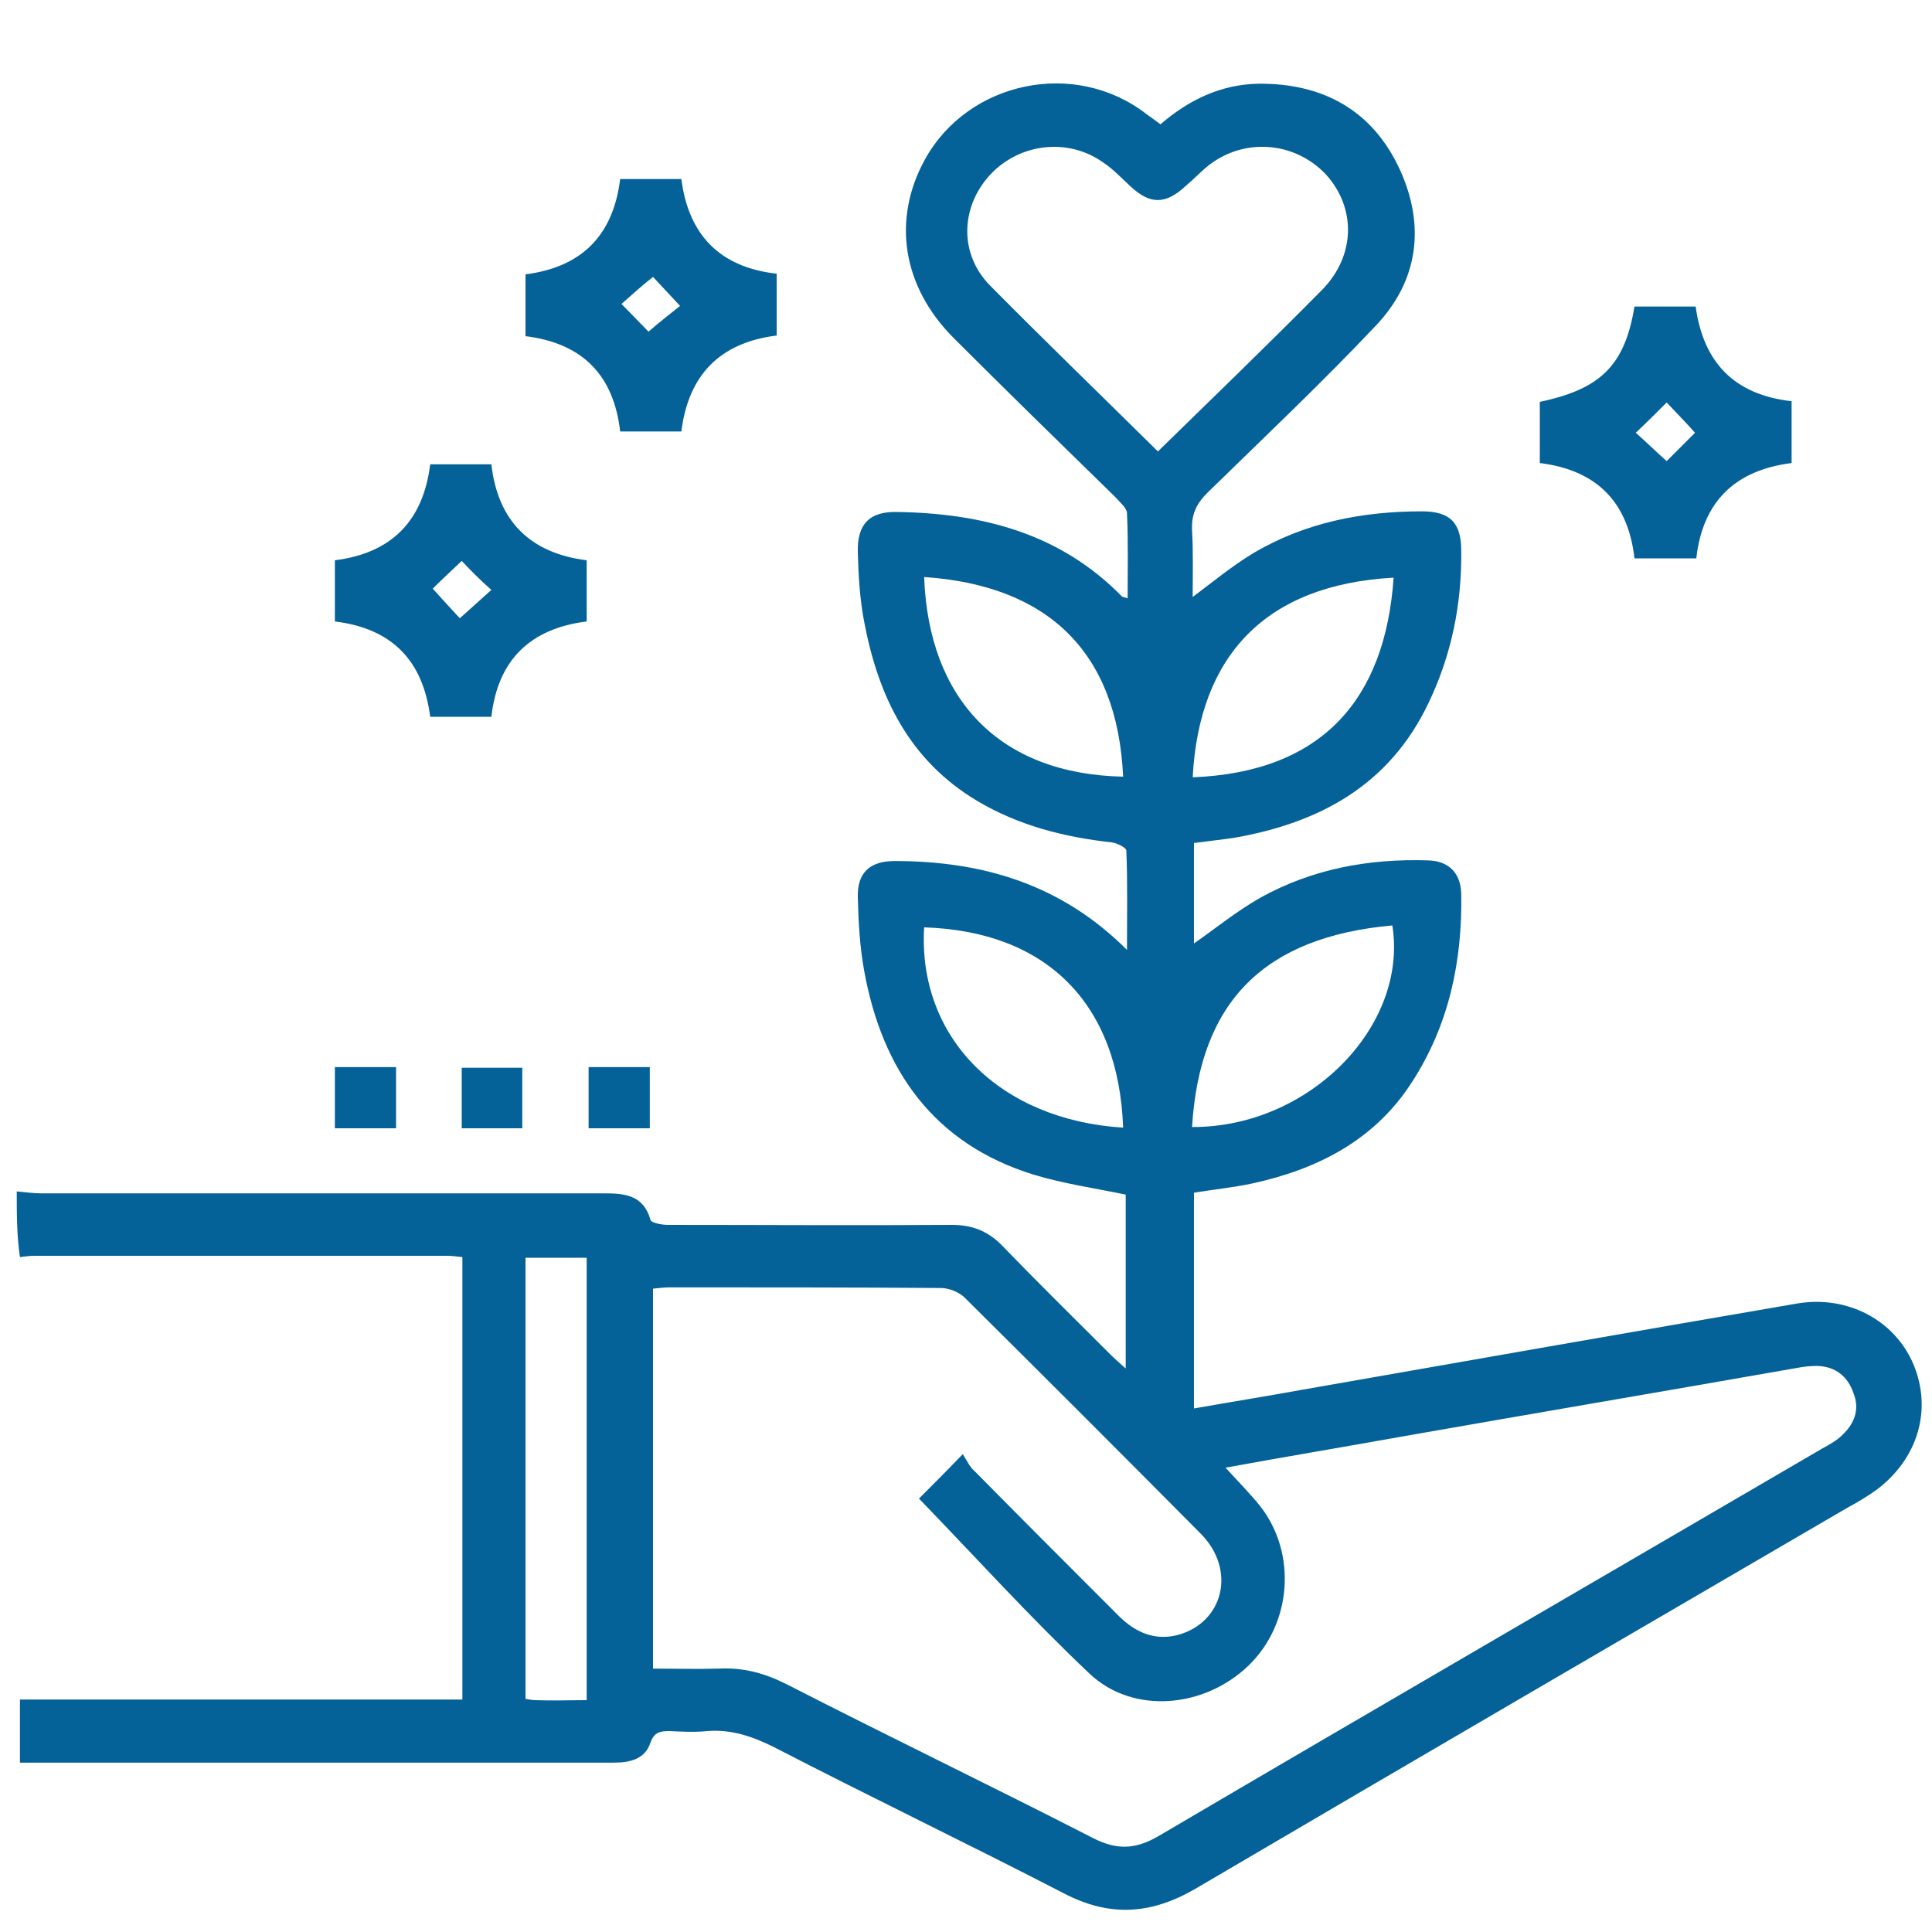
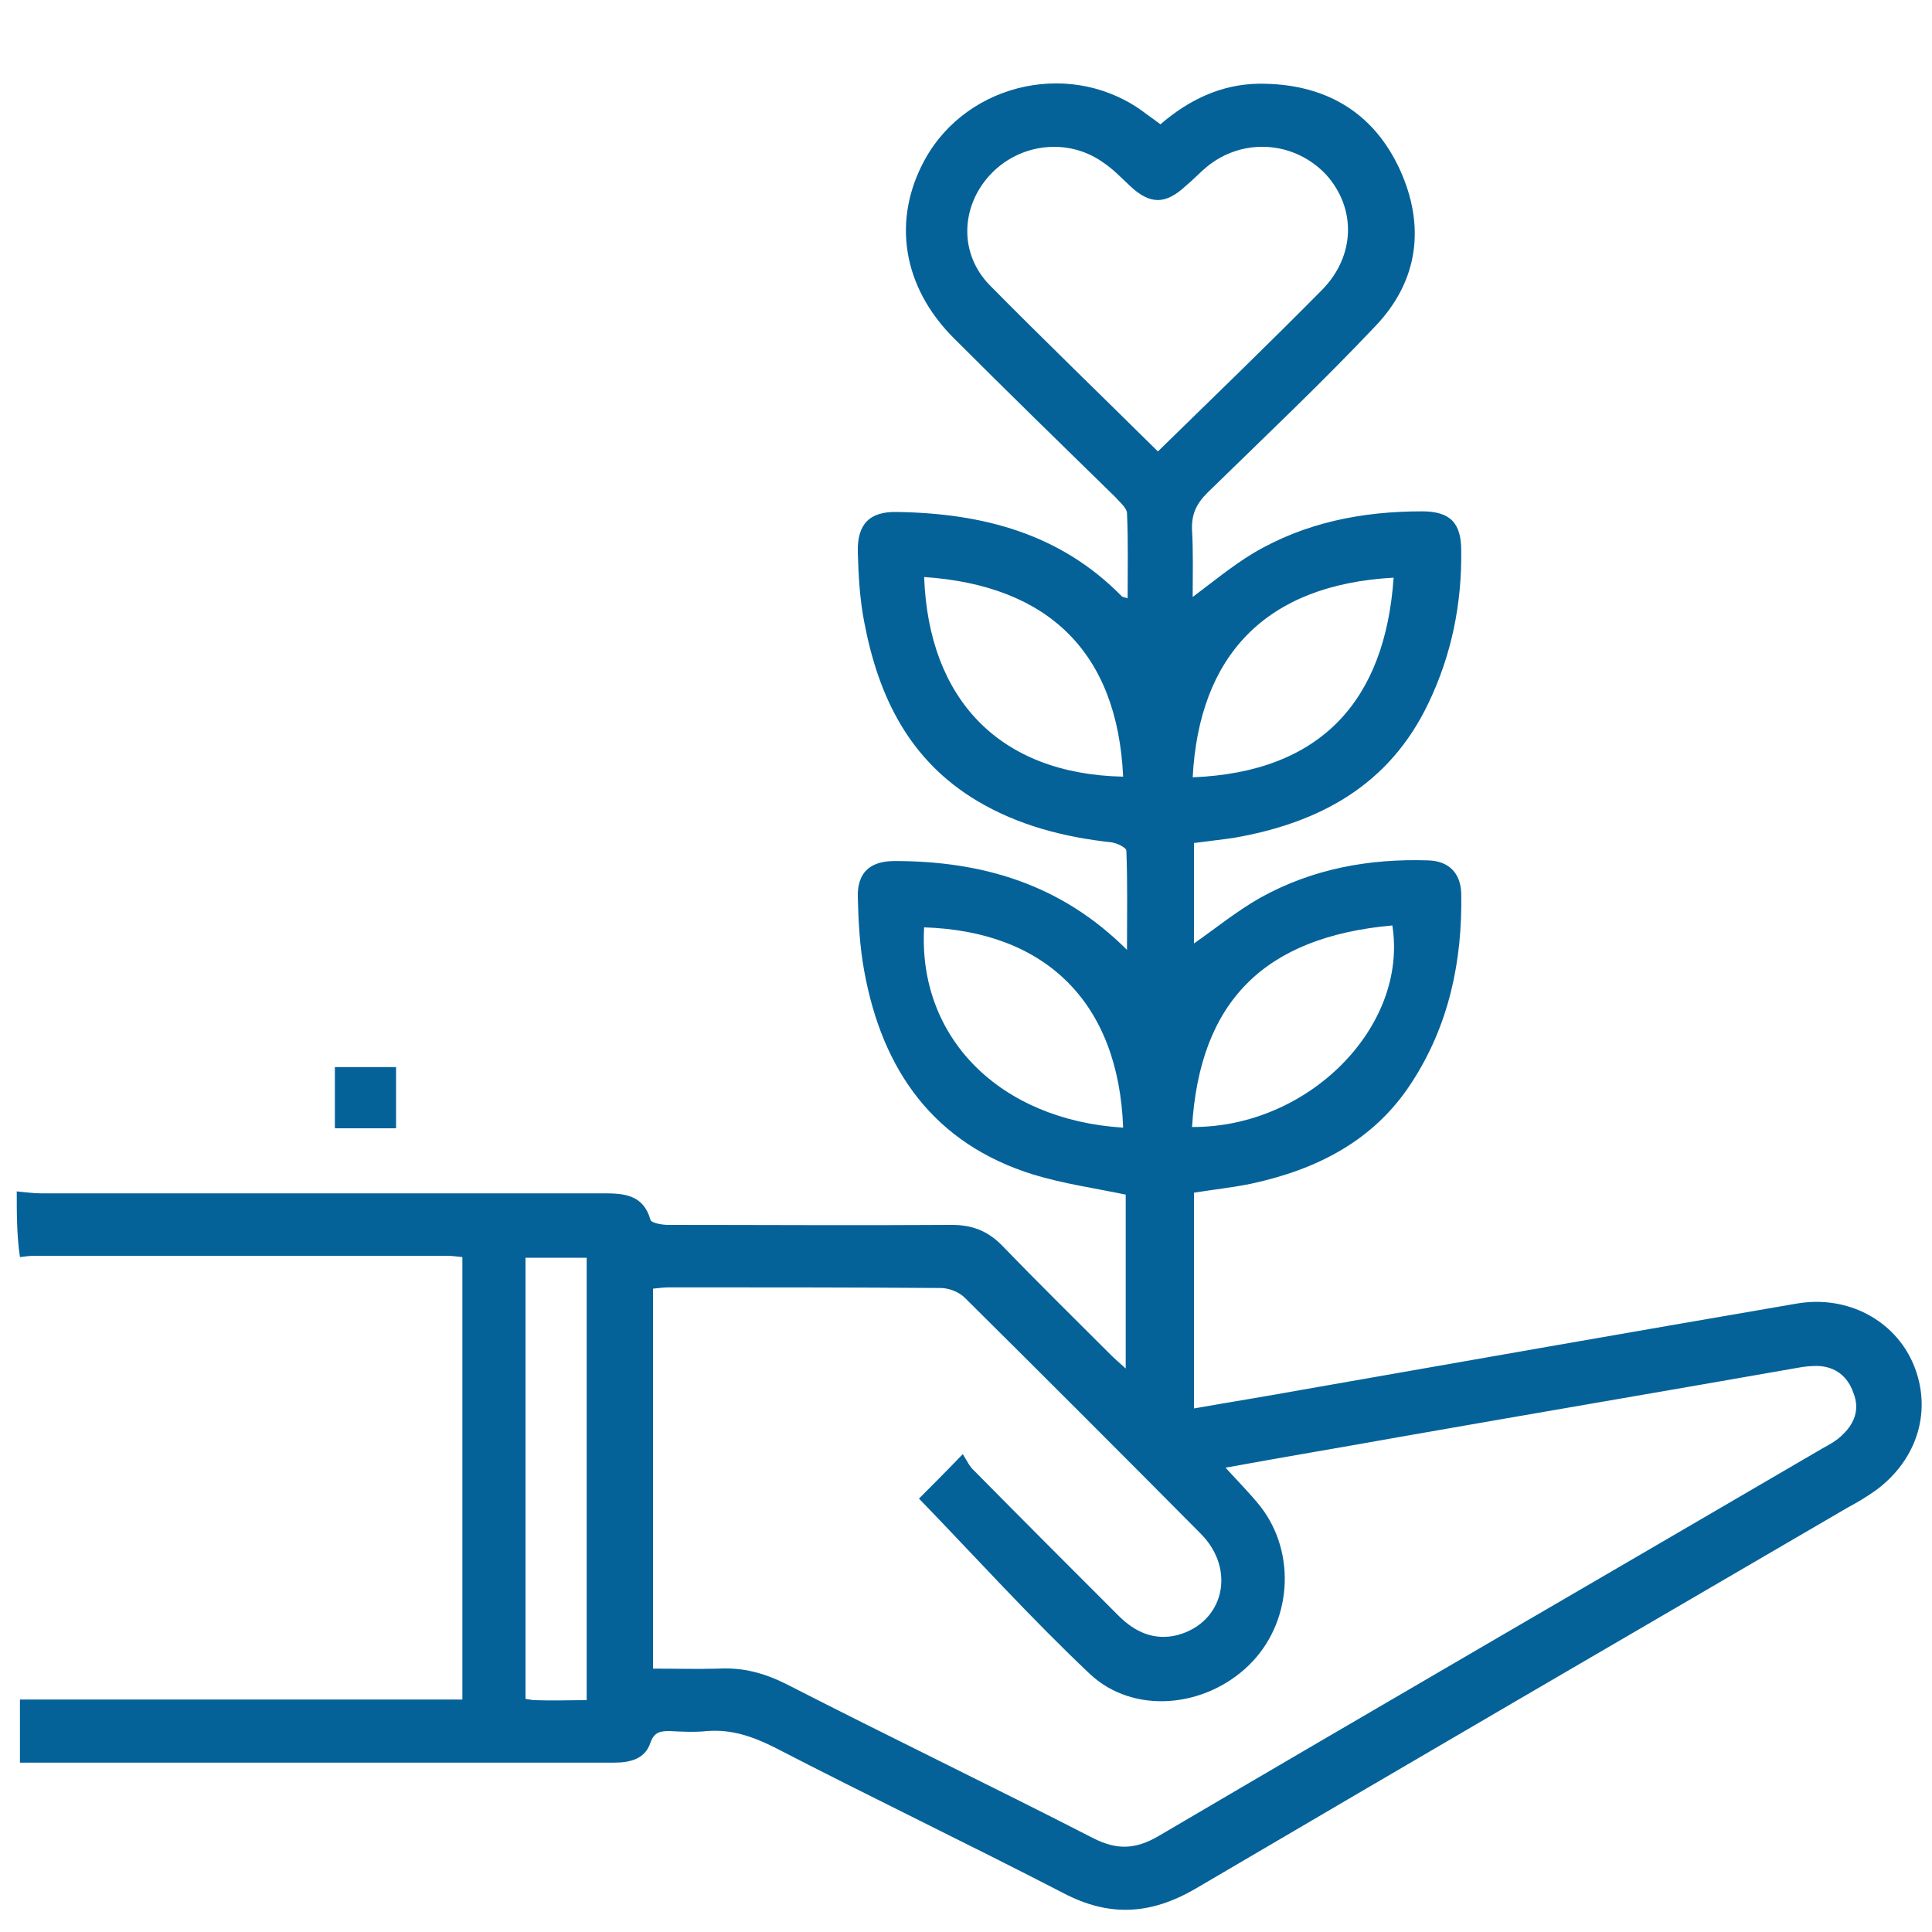
<svg xmlns="http://www.w3.org/2000/svg" version="1.1" id="Layer_1" x="0px" y="0px" viewBox="0 0 300 300" style="enable-background:new 0 0 300 300;" xml:space="preserve">
  <style type="text/css">
	.st0{fill:#046299;}
</style>
  <path class="st0" d="M2.6,185c1.2,0.1,2.5,0.3,3.7,0.3c29.1,0,58.3,0,87.4,0c3.2,0,6.2,0.2,7.3,4.1c0.1,0.5,1.8,0.8,2.7,0.8  c14.7,0,29.4,0.1,44.1,0c3.1,0,5.5,0.9,7.7,3.1c5.5,5.7,11.2,11.3,16.9,17c0.7,0.7,1.4,1.3,2.4,2.2c0-9.3,0-18.2,0-27  c-4.8-1-9.7-1.7-14.3-3.1c-15.5-4.8-23.5-16.2-26.3-31.6c-0.7-3.8-0.9-7.6-1-11.5c-0.1-3.8,1.9-5.6,5.7-5.6  c13.5,0,25.8,3.5,36.1,13.8c0-5.5,0.1-10.4-0.1-15.4c0-0.5-1.5-1.2-2.3-1.3c-7.3-0.8-14.4-2.6-20.8-6.4  c-10.6-6.3-15.4-16.2-17.6-27.8c-0.7-3.6-0.9-7.2-1-10.9c-0.1-4.3,1.8-6.3,6.1-6.2c13.2,0.2,25.3,3.3,34.9,13.1  c0.1,0.1,0.3,0.1,0.9,0.3c0-4.5,0.1-8.8-0.1-13.2c0-0.8-1.1-1.7-1.8-2.5c-8.4-8.2-16.8-16.4-25.1-24.7c-8-8-9.6-18.4-4.5-27.7  c6.7-12.2,23.3-15.7,34.4-7.1c0.7,0.5,1.4,1,2.2,1.6c4.4-3.8,9.4-6.2,15.2-6.3c10.1-0.1,17.8,4.2,22,13.4c3.9,8.6,2.9,17.1-3.7,24.1  c-8.4,8.9-17.4,17.4-26.2,26c-1.7,1.7-2.5,3.3-2.4,5.8c0.2,3.4,0.1,6.9,0.1,10.4c3.2-2.4,6.1-4.8,9.4-6.8c8.1-4.8,17-6.5,26.2-6.5  c4.4,0,6.1,1.8,6.1,6.1c0.1,8.3-1.5,16.2-5.1,23.7c-6.1,12.8-17,18.6-30.2,20.9c-2,0.3-4,0.5-6.2,0.8c0,5.3,0,10.5,0,15.6  c3.3-2.3,6.6-5,10.3-7.1c8.1-4.5,16.9-6.1,26.1-5.8c3.2,0.1,5,2,5.1,5.1c0.2,10.5-1.9,20.5-7.7,29.4c-5.8,9-14.7,13.5-24.9,15.7  c-2.9,0.6-5.8,0.9-8.9,1.4c0,11.1,0,22.1,0,33.5c5.7-1,11.3-1.9,16.8-2.9c25.6-4.5,51.3-9,76.9-13.4c7.8-1.3,15.1,2.6,18,9.4  c3,7.1,0.7,14.8-5.8,19.6c-1.4,1-2.9,1.9-4.4,2.7c-33.8,19.7-67.6,39.4-101.3,59.2c-6.9,4-13.3,4.4-20.4,0.7  c-14.9-7.7-30.1-15-45-22.7c-3.4-1.7-6.7-2.8-10.4-2.5c-1.9,0.2-3.8,0.1-5.8,0c-1.4,0-2.4,0.1-3,1.8c-0.8,2.5-3.1,3.1-5.6,3.1  c-11.8,0-23.7,0-35.5,0c-18.9,0-37.9,0-56.8,0c0-3.3,0-6.5,0-9.8c22.9,0,45.8,0,68.7,0c0-23.2,0-45.9,0-68.7  c-0.9-0.1-1.7-0.2-2.4-0.2c-21.3,0-42.7,0-64,0c-0.8,0-1.5,0.1-2.3,0.2C2.6,191.9,2.6,188.4,2.6,185z M149.5,225.8  c0.6,0.9,1,1.9,1.8,2.6c7.4,7.5,14.9,15,22.4,22.5c2.5,2.5,5.5,3.9,9.1,3c7.2-1.9,9.2-10.1,3.7-15.7c-12.2-12.3-24.4-24.5-36.7-36.7  c-0.9-0.9-2.5-1.5-3.7-1.5c-14-0.1-28.1-0.1-42.1-0.1c-0.8,0-1.7,0.1-2.6,0.2c0,19.7,0,39.1,0,59c3.5,0,6.8,0.1,10.2,0  c3.8-0.2,7.1,0.7,10.5,2.4c15.8,8.1,31.8,15.8,47.6,23.9c3.7,1.9,6.6,1.8,10.2-0.3C214.1,265,248.6,245,283,224.9  c1.1-0.6,2.2-1.2,3.1-2.1c1.9-1.8,2.7-4,1.7-6.5c-0.9-2.6-2.8-4.1-5.6-4.2c-1,0-2.1,0.1-3.1,0.3c-20.5,3.6-41.1,7.1-61.6,10.7  c-8.9,1.6-17.9,3.1-27.2,4.8c2,2.2,3.8,4,5.4,6c5.7,7.3,4.9,18.2-1.8,24.7c-6.8,6.6-17.9,7.7-24.7,1.3c-9.2-8.7-17.7-18.1-26.5-27.2  C144.5,230.9,146.7,228.7,149.5,225.8z M179.8,70.1c8.7-8.5,17.2-16.7,25.5-25.1c5.2-5.3,5.3-12.7,0.6-17.9  c-4.9-5.2-12.9-5.8-18.5-1.2c-1.1,0.9-2.1,2-3.2,2.9c-3.2,3-5.6,3-8.7,0.1c-1.3-1.2-2.6-2.6-4.1-3.6c-5.5-4-13.2-3.1-17.8,2  c-4.4,4.9-4.7,12.1,0.1,17C162.2,52.9,170.9,61.3,179.8,70.1z M91.1,264c0-23.1,0-45.8,0-68.7c-3.3,0-6.4,0-9.5,0  c0,22.9,0,45.7,0,68.5c0.6,0.1,1.1,0.2,1.5,0.2C85.7,264.1,88.3,264,91.1,264z M216.4,89.7c-20,1.1-30.2,12.2-31.2,31  C205.3,119.9,215.1,108.6,216.4,89.7z M185.1,175c18.1,0.1,33.6-15.6,31.1-31.3C196.3,145.5,186.3,155.5,185.1,175z M143.5,89.6  c0.7,19,11.7,30.6,30.9,31C173.5,101.2,162.7,90.9,143.5,89.6z M174.4,175.1c-0.7-19.4-12-30.5-30.9-31.1  C142.5,161.1,155.2,173.9,174.4,175.1z" />
-   <path class="st0" d="M66.8,72.1c3.2,0,6.2,0,9.5,0c1,8.8,6,13.8,14.8,14.9c0,3.2,0,6.2,0,9.5c-8.8,1.1-13.8,6-14.8,14.8  c-3.2,0-6.2,0-9.5,0C65.7,102.7,61,97.6,52,96.5c0-3.1,0-6.2,0-9.5C60.7,85.9,65.7,81,66.8,72.1z M71.7,87.1  c-1.6,1.5-3.3,3.1-4.5,4.3c1.5,1.7,3.1,3.4,4.2,4.6c1.6-1.4,3.2-2.9,4.9-4.4C74.7,90.2,73.1,88.6,71.7,87.1z" />
-   <path class="st0" d="M105.8,67c-3.2,0-6.3,0-9.5,0c-1-8.7-5.8-13.7-14.7-14.8c0-3.1,0-6.3,0-9.6c8.6-1.1,13.6-5.9,14.7-14.8  c3.1,0,6.3,0,9.5,0c1.1,8.6,5.9,13.7,14.8,14.7c0,3.1,0,6.3,0,9.6C111.8,53.2,106.9,58.2,105.8,67z M96.5,47.2  c1.6,1.6,3.1,3.2,4.2,4.3c1.6-1.4,3.4-2.8,4.9-4c-1.5-1.6-3-3.2-4.2-4.5C99.6,44.4,98,45.9,96.5,47.2z" />
-   <path class="st0" d="M278.2,62.3c0,3.2,0,6.3,0,9.6c-8.7,1.1-13.8,5.9-14.8,14.8c-3.2,0-6.4,0-9.6,0c-1-8.8-5.9-13.7-14.7-14.8  c0-3.2,0-6.4,0-9.5c9.5-2,13.2-5.7,14.7-14.8c3.1,0,6.2,0,9.5,0C264.5,56.3,269.3,61.3,278.2,62.3z M258.8,71.6c1.4-1.4,3-3,4.4-4.4  c-1.5-1.7-3.1-3.3-4.4-4.7c-1.6,1.6-3.1,3.1-4.8,4.7C255.5,68.5,257.1,70.1,258.8,71.6z" />
-   <path class="st0" d="M71.7,175.2c0-3.2,0-6.2,0-9.4c3.1,0,6.2,0,9.4,0c0,3,0,6.1,0,9.4C78,175.2,74.9,175.2,71.7,175.2z" />
  <path class="st0" d="M61.5,165.7c0,3.3,0,6.3,0,9.5c-3.2,0-6.2,0-9.5,0c0-3.1,0-6.2,0-9.5C55.1,165.7,58.2,165.7,61.5,165.7z" />
-   <path class="st0" d="M100.9,175.2c-3.4,0-6.3,0-9.5,0c0-3.2,0-6.2,0-9.5c3.1,0,6.2,0,9.5,0C100.9,168.9,100.9,172,100.9,175.2z" />
</svg>